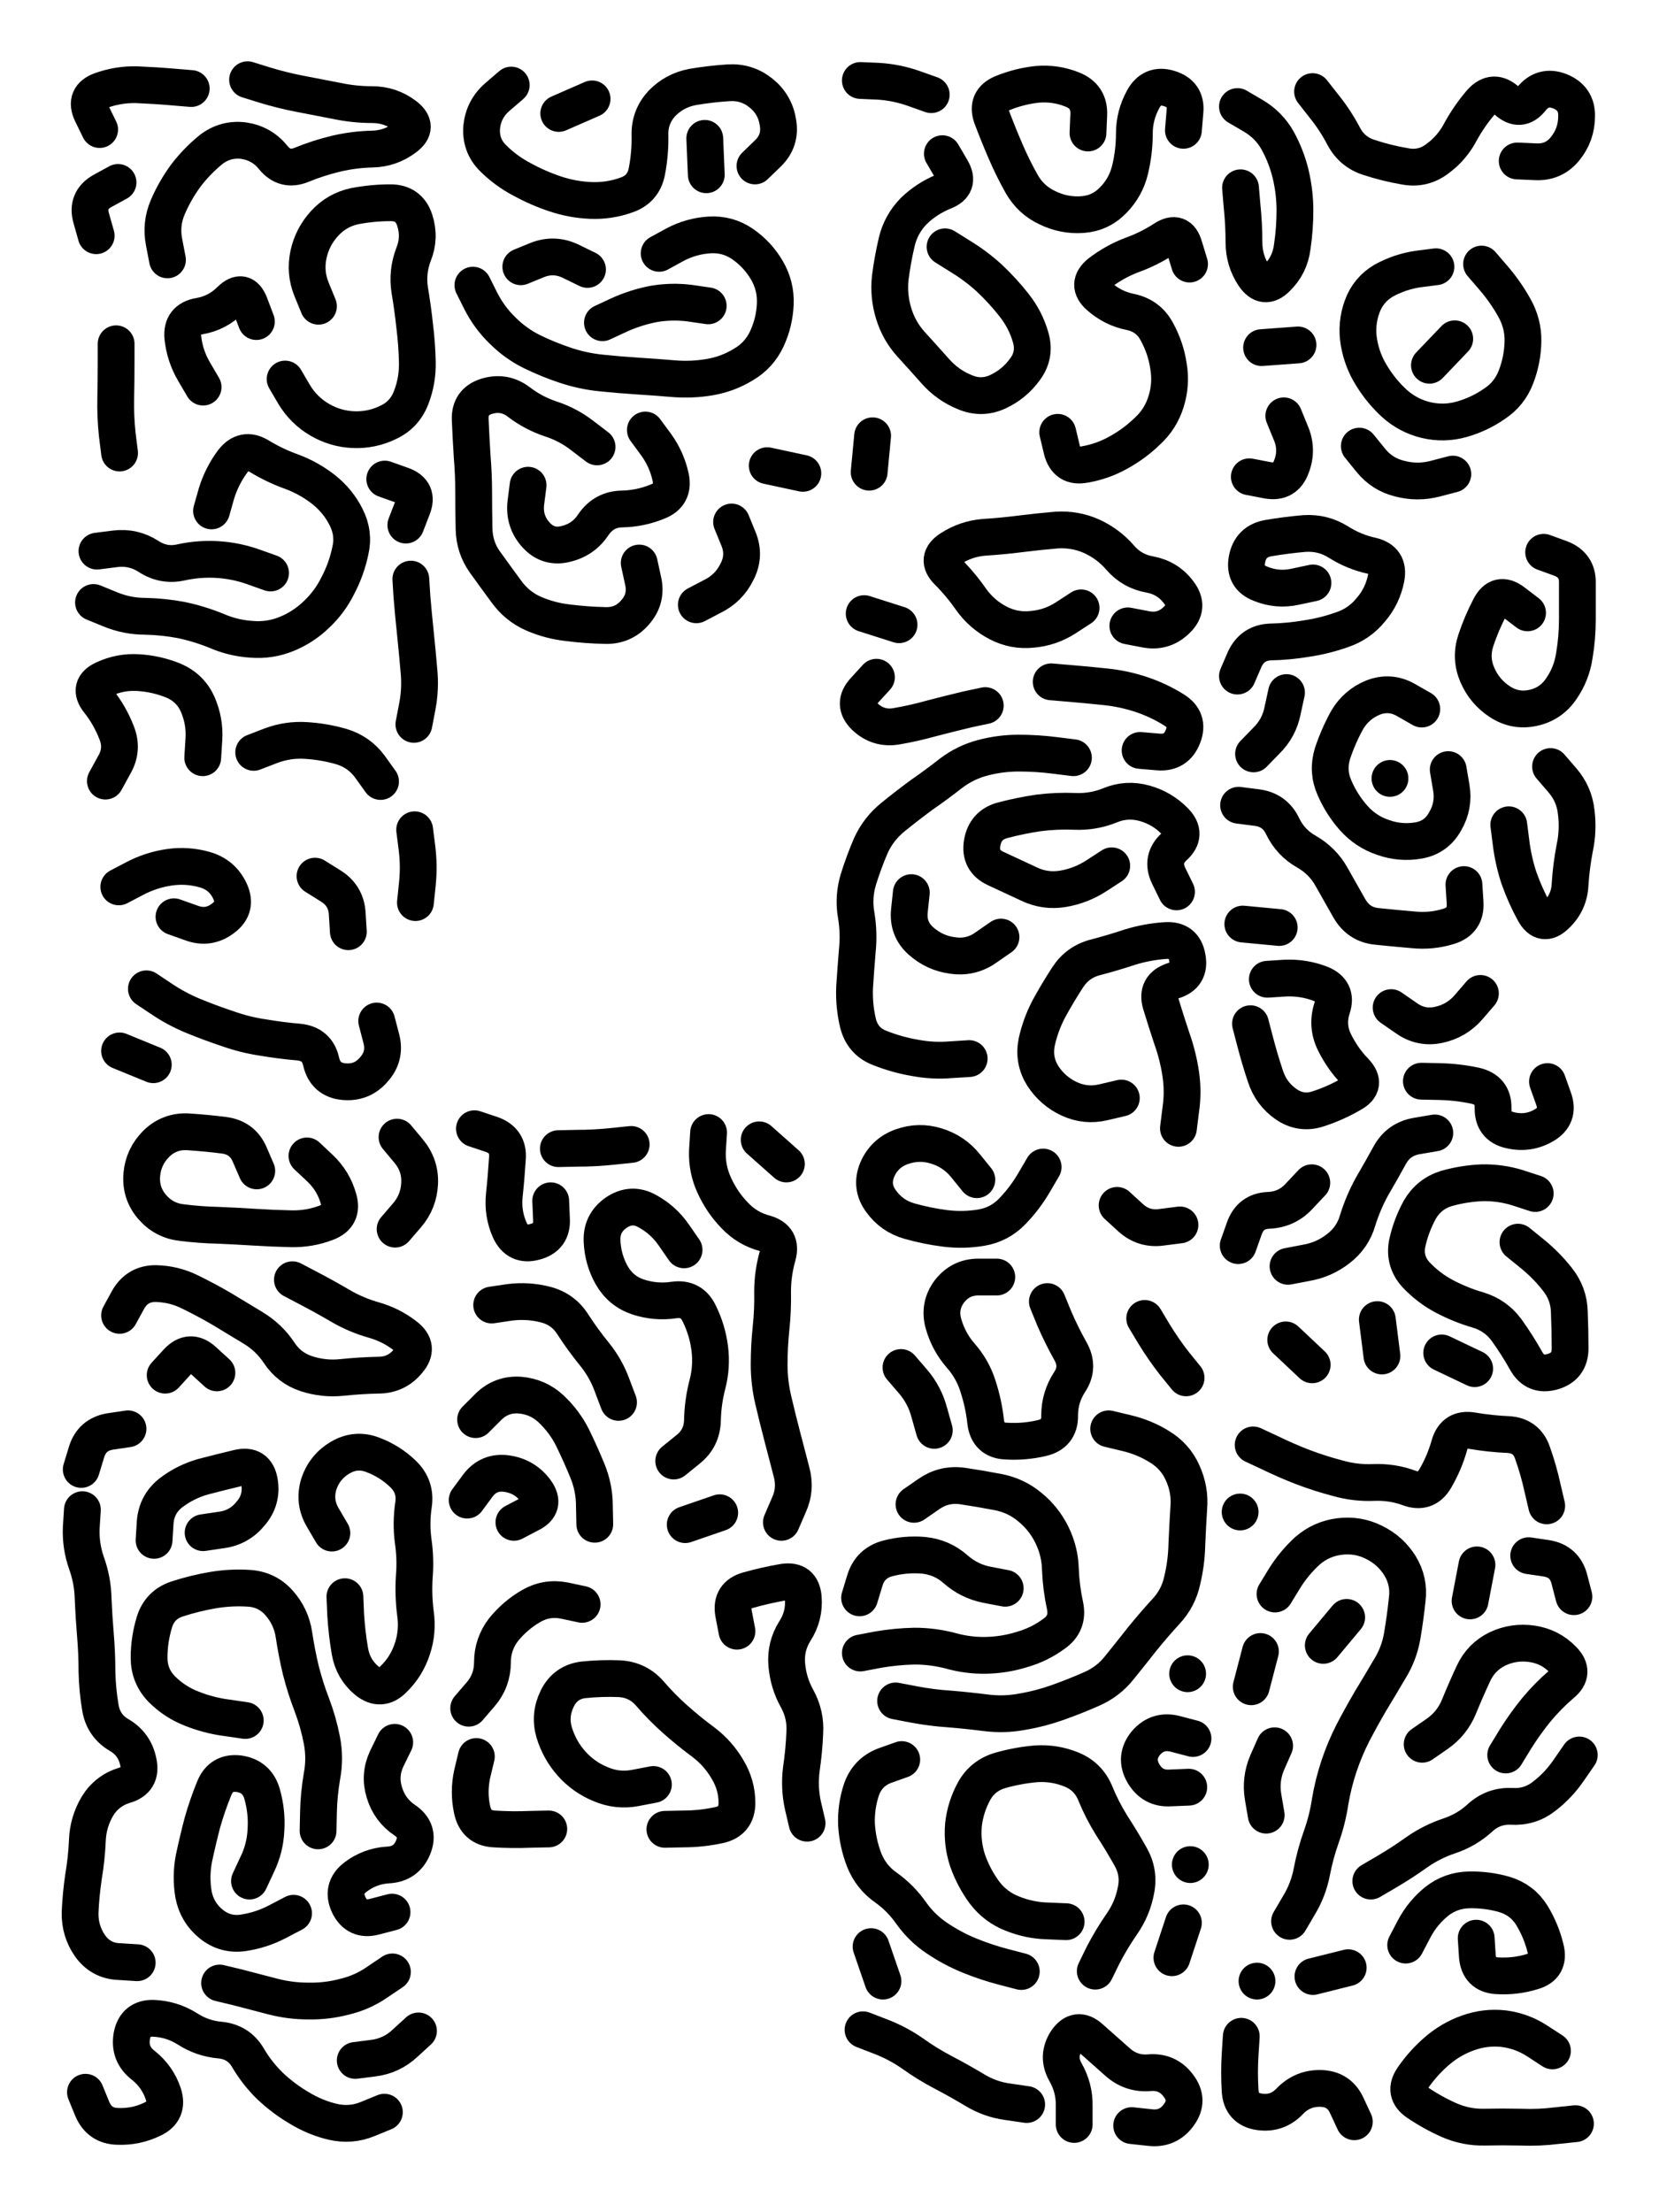
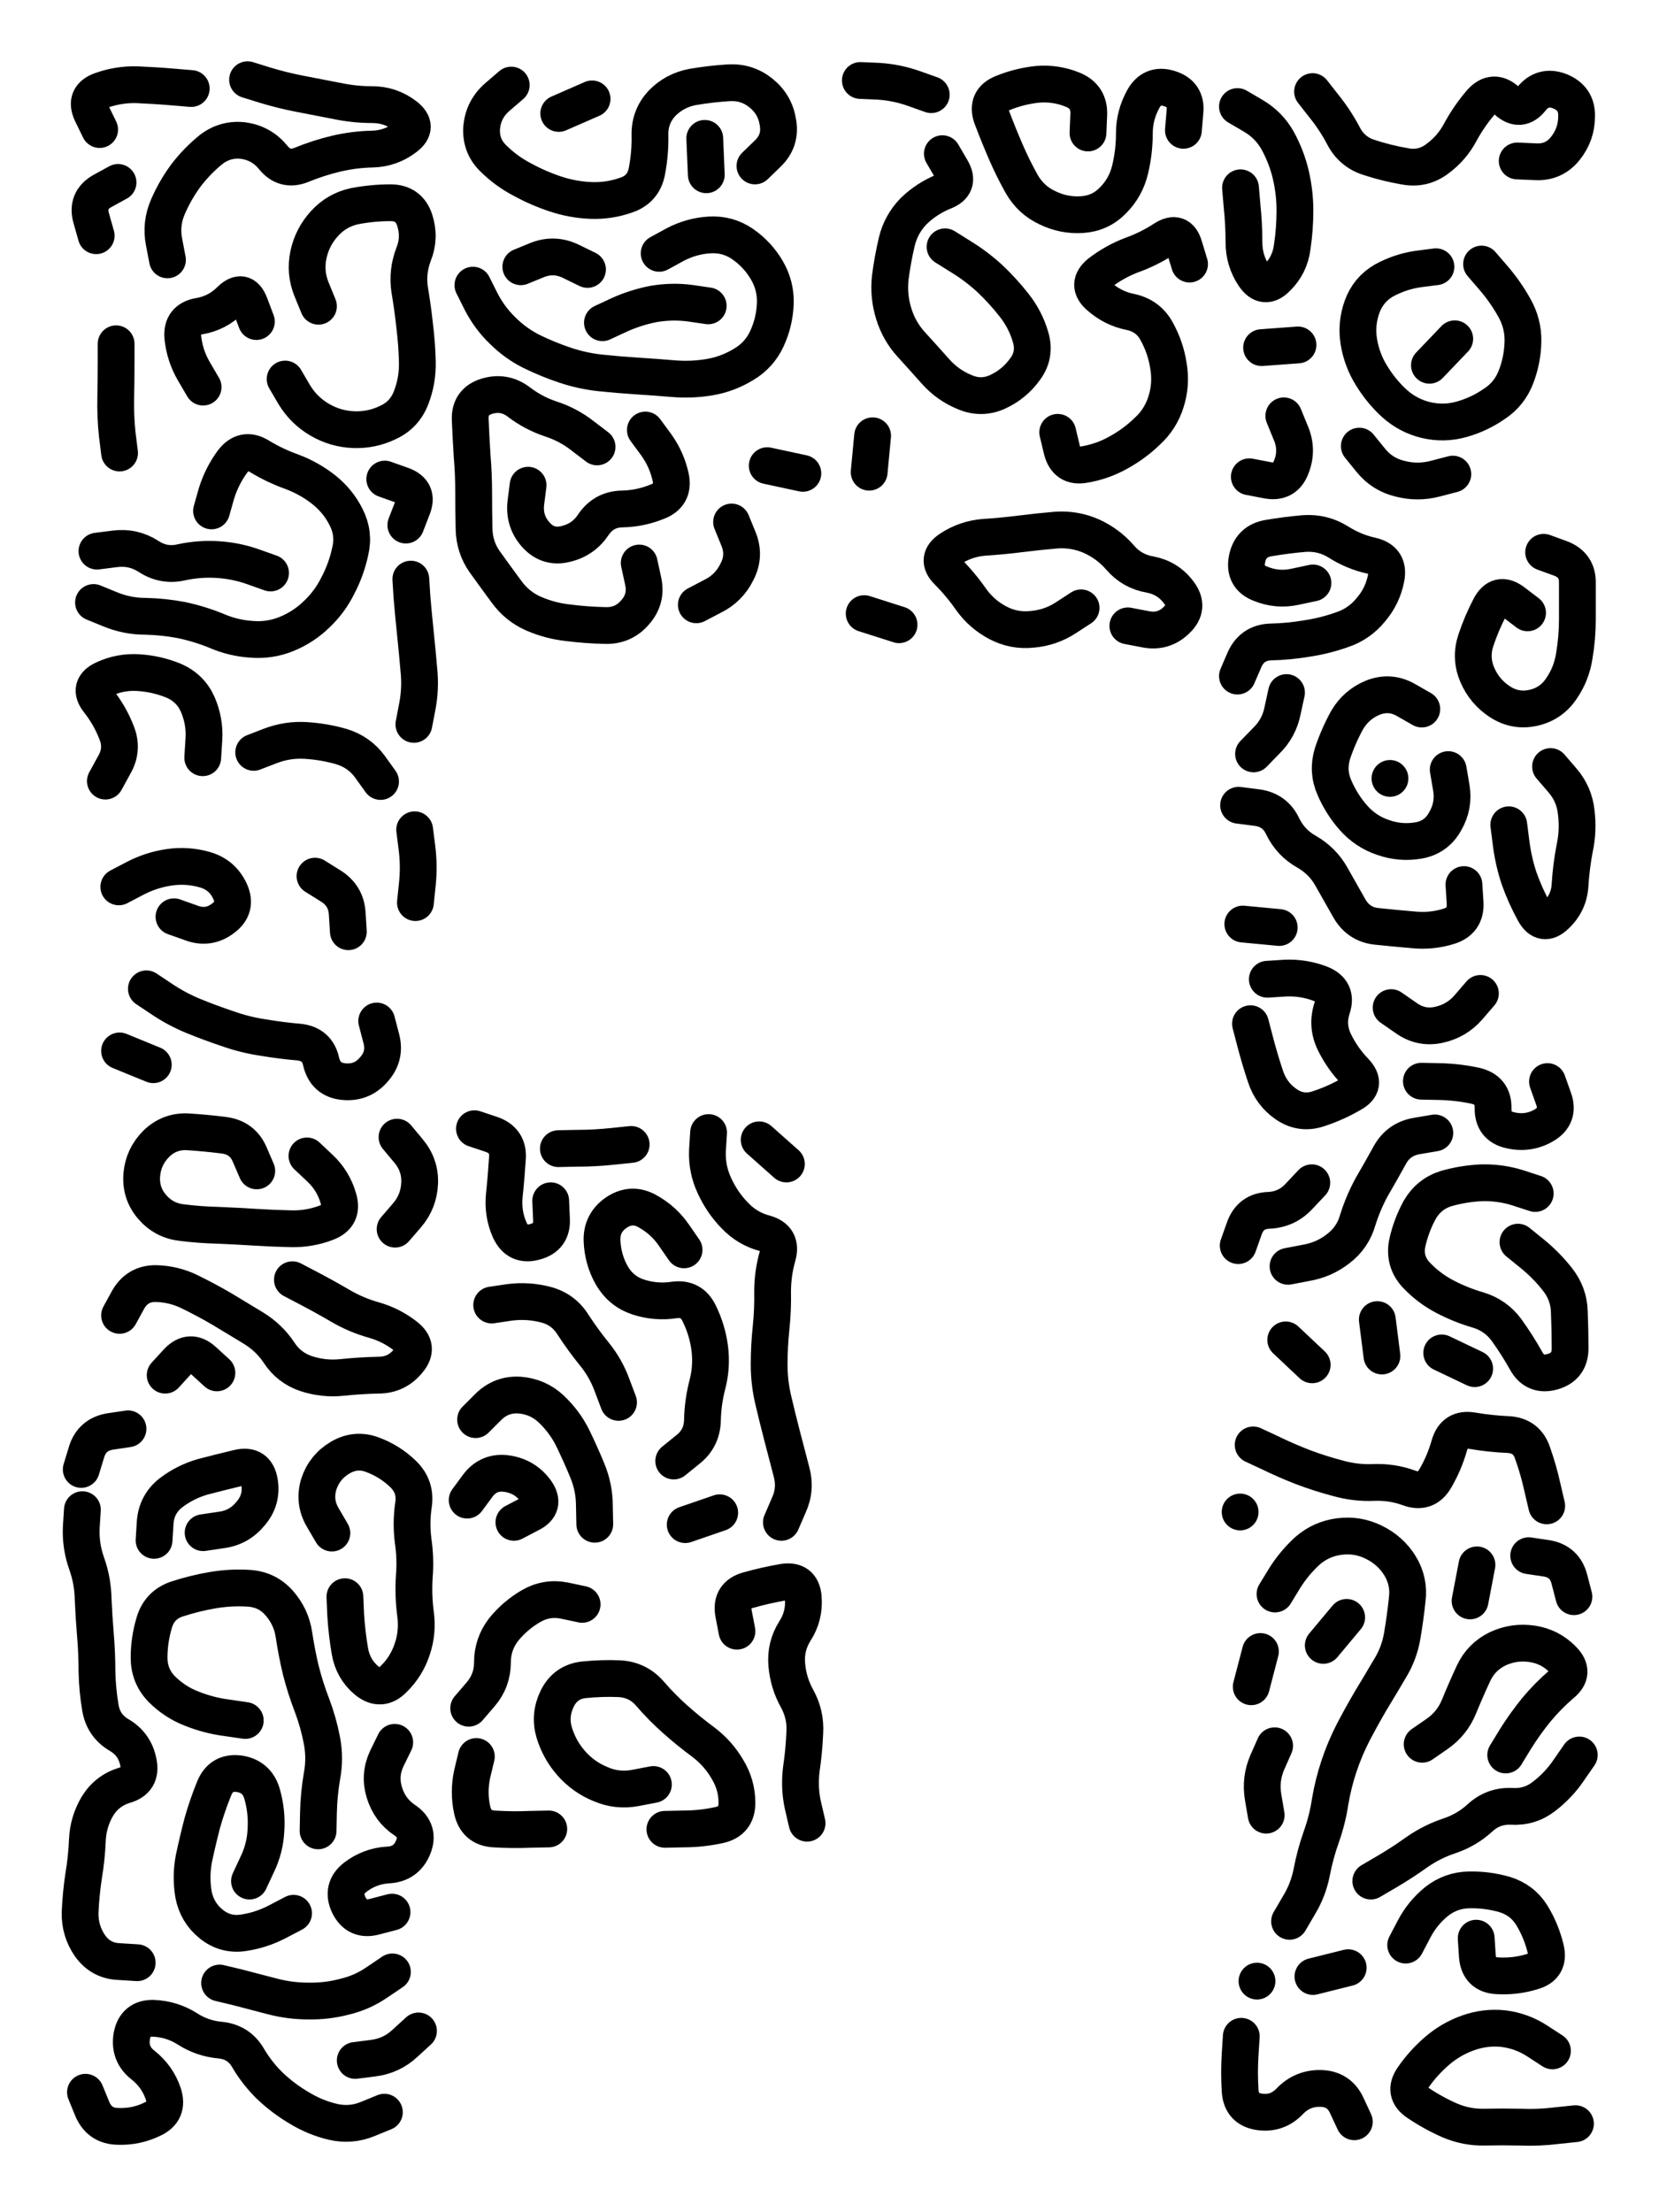
<svg xmlns="http://www.w3.org/2000/svg" viewBox="0 0 4329 5772">
  <title>Infinite Scribble #1151</title>
  <defs>
    <filter id="piece_1151_3_4_filter" x="-100" y="-100" width="4529" height="5972" filterUnits="userSpaceOnUse">
      <feGaussianBlur in="SourceGraphic" result="lineShape_1" stdDeviation="4800e-3" />
      <feColorMatrix in="lineShape_1" result="lineShape" type="matrix" values="1 0 0 0 0  0 1 0 0 0  0 0 1 0 0  0 0 0 5760e-3 -2880e-3" />
      <feGaussianBlur in="lineShape" result="shrank_blurred" stdDeviation="22000e-3" />
      <feColorMatrix in="shrank_blurred" result="shrank" type="matrix" values="1 0 0 0 0 0 1 0 0 0 0 0 1 0 0 0 0 0 26600e-3 -21600e-3" />
      <feColorMatrix in="lineShape" result="border_filled" type="matrix" values="1 0 0 0 0  0 1 0 0 0  0 0 1 0 0  0 0 0 1 0" />
      <feComposite in="border_filled" in2="shrank" result="border" operator="out" />
      <feColorMatrix in="lineShape" result="shapes_linestyle" type="matrix" values="1 0 0 0 0  0 1 0 0 0  0 0 1 0 0  0 0 0 0.4 0" />
      <feComposite in="shapes_linestyle" in2="shrank" result="shapes_linestyle_cropped" operator="in" />
      <feComposite in="border" in2="shapes_linestyle_cropped" result="shapes" operator="over" />
    </filter>
    <filter id="piece_1151_3_4_shadow" x="-100" y="-100" width="4529" height="5972" filterUnits="userSpaceOnUse">
      <feColorMatrix in="SourceGraphic" result="result_blackened" type="matrix" values="0 0 0 0 0  0 0 0 0 0  0 0 0 0 0  0 0 0 0.8 0" />
      <feGaussianBlur in="result_blackened" result="result_blurred" stdDeviation="28800e-3" />
      <feComposite in="SourceGraphic" in2="result_blurred" result="result" operator="over" />
    </filter>
    <filter id="piece_1151_3_4_overall" x="-100" y="-100" width="4529" height="5972" filterUnits="userSpaceOnUse">
      <feTurbulence result="background_texture_bumps" type="fractalNoise" baseFrequency="67e-3" numOctaves="3" />
      <feDiffuseLighting in="background_texture_bumps" result="background_texture" surfaceScale="1" diffuseConstant="2" lighting-color="#555">
        <feDistantLight azimuth="225" elevation="20" />
      </feDiffuseLighting>
      <feMorphology in="SourceGraphic" result="background_glow_1_thicken" operator="dilate" radius="29600e-3" />
      <feColorMatrix in="background_glow_1_thicken" result="background_glow_1_thicken_colored" type="matrix" values="1 0 0 0 -0.2  0 1 0 0 -0.2  0 0 1 0 -0.2  0 0 0 0.8 0" />
      <feGaussianBlur in="background_glow_1_thicken_colored" result="background_glow_1" stdDeviation="296000e-3" />
      <feMorphology in="SourceGraphic" result="background_glow_2_thicken" operator="dilate" radius="22200e-3" />
      <feColorMatrix in="background_glow_2_thicken" result="background_glow_2_thicken_colored" type="matrix" values="0 0 0 0 0  0 0 0 0 0  0 0 0 0 0  0 0 0 1 0" />
      <feGaussianBlur in="background_glow_2_thicken_colored" result="background_glow_2" stdDeviation="29600e-3" />
      <feComposite in="background_glow_1" in2="background_glow_2" result="background_glow" operator="out" />
      <feBlend in="background_glow" in2="background_texture" result="background_merged" mode="lighten" />
      <feColorMatrix in="background_merged" result="background" type="matrix" values="0.2 0 0 0 0  0 0.2 0 0 0  0 0 0.2 0 0  0 0 0 1 0" />
    </filter>
    <clipPath id="piece_1151_3_4_clip">
      <rect x="0" y="0" width="4329" height="5772" />
    </clipPath>
    <g id="layer_1" filter="url(#piece_1151_3_4_filter)" stroke-width="96" stroke-linecap="round" fill="none">
      <path d="M 831 799 Q 831 799 813 755 Q 795 711 805 664 Q 815 618 847 583 Q 879 548 925 538 Q 972 529 1019 529 Q 1067 529 1082 574 Q 1097 620 1079 664 Q 1062 709 1069 756 Q 1077 803 1082 850 Q 1088 898 1089 945 Q 1090 993 1073 1037 Q 1056 1082 1013 1102 Q 970 1123 922 1121 Q 875 1119 834 1095 Q 793 1071 768 1030 L 744 989 M 662 1963 Q 662 1963 706 1946 Q 751 1929 798 1932 Q 846 1935 891 1948 Q 937 1962 965 2000 L 993 2039 M 437 678 Q 437 678 428 631 Q 419 584 438 540 Q 457 496 485 458 Q 514 420 551 390 Q 589 361 636 367 Q 683 374 713 411 Q 743 448 787 430 Q 831 412 877 401 Q 924 390 971 389 Q 1019 388 1057 359 Q 1095 331 1057 302 Q 1019 273 971 273 Q 924 273 877 263 Q 831 254 784 245 Q 737 236 691 222 L 646 208 M 530 1010 Q 530 1010 506 969 Q 482 928 477 880 Q 473 833 520 825 Q 567 817 601 783 Q 635 750 652 794 L 669 839 M 552 1333 Q 552 1333 565 1287 Q 579 1242 607 1204 Q 636 1166 676 1190 Q 717 1215 762 1231 Q 807 1248 844 1277 Q 882 1307 903 1349 Q 925 1392 914 1438 Q 904 1485 882 1527 Q 861 1570 826 1603 Q 792 1636 748 1654 Q 704 1672 656 1668 Q 609 1665 565 1646 Q 521 1628 474 1618 Q 427 1609 379 1608 Q 332 1608 288 1590 L 244 1572 M 529 1977 Q 529 1977 532 1929 Q 535 1882 516 1838 Q 497 1795 453 1776 Q 409 1758 361 1755 Q 314 1752 271 1772 Q 228 1792 257 1829 Q 287 1867 304 1911 Q 322 1955 298 1996 L 275 2038 M 1059 1370 Q 1059 1370 1076 1326 Q 1094 1282 1049 1266 L 1004 1250 M 312 1182 Q 312 1182 306 1134 Q 301 1087 302 1039 Q 303 992 303 944 L 303 897 M 1072 1511 Q 1072 1511 1075 1558 Q 1079 1606 1084 1653 Q 1089 1701 1093 1748 Q 1098 1796 1089 1843 L 1080 1890 M 260 338 Q 260 338 239 295 Q 219 252 264 236 Q 309 220 356 221 Q 404 223 451 227 L 499 231 M 706 1495 Q 706 1495 661 1479 Q 616 1463 568 1460 Q 521 1457 474 1467 Q 428 1478 388 1452 Q 348 1426 300 1432 L 253 1438 M 251 615 Q 251 615 238 569 Q 225 523 266 499 L 308 476" stroke="hsl(255,100%,82%)" />
      <path d="M 1720 661 Q 1720 661 1762 638 Q 1804 616 1851 613 Q 1899 610 1938 637 Q 1977 664 2001 705 Q 2025 746 2023 793 Q 2021 841 2001 884 Q 1981 927 1940 951 Q 1899 976 1852 984 Q 1805 992 1757 988 Q 1710 984 1662 981 Q 1615 978 1567 973 Q 1520 968 1475 953 Q 1430 938 1387 917 Q 1345 896 1311 862 Q 1277 829 1255 786 L 1234 744 M 1668 1469 Q 1668 1469 1678 1515 Q 1689 1562 1657 1598 Q 1626 1634 1578 1632 Q 1531 1631 1483 1625 Q 1436 1620 1392 1601 Q 1349 1582 1321 1543 Q 1293 1505 1265 1466 Q 1238 1428 1237 1380 Q 1236 1333 1236 1285 Q 1236 1238 1232 1190 Q 1229 1143 1227 1095 Q 1225 1048 1270 1034 Q 1316 1020 1354 1049 Q 1392 1078 1437 1093 Q 1483 1108 1520 1137 L 1558 1166 M 1970 433 Q 1970 433 2004 400 Q 2038 367 2030 320 Q 2023 273 1986 243 Q 1949 213 1901 216 Q 1854 219 1807 227 Q 1760 236 1727 270 Q 1695 305 1696 352 Q 1697 400 1688 447 Q 1679 494 1634 509 Q 1589 525 1541 523 Q 1494 521 1449 506 Q 1404 491 1362 468 Q 1320 446 1286 412 Q 1253 379 1257 331 Q 1262 284 1298 253 L 1334 222 M 1533 703 Q 1533 703 1490 682 Q 1447 661 1403 678 L 1359 696 M 1909 1362 Q 1909 1362 1927 1406 Q 1945 1450 1923 1492 Q 1902 1535 1859 1556 L 1817 1578 M 1684 1122 Q 1684 1122 1712 1160 Q 1740 1199 1750 1245 Q 1760 1292 1715 1309 Q 1671 1327 1623 1328 Q 1576 1329 1549 1368 Q 1523 1408 1477 1419 Q 1431 1431 1399 1396 Q 1367 1361 1372 1313 L 1378 1266 M 1848 798 Q 1848 798 1800 791 Q 1753 785 1706 793 Q 1659 802 1615 822 L 1572 842 M 2002 1215 L 2095 1235 M 1839 361 L 1843 456 M 1545 258 L 1458 296" stroke="hsl(297,100%,81%)" />
      <path d="M 3088 340 Q 3088 340 3092 292 Q 3097 245 3051 231 Q 3006 217 2983 259 Q 2960 301 2960 348 Q 2960 396 2949 442 Q 2938 489 2904 523 Q 2871 557 2823 560 Q 2776 563 2733 542 Q 2690 522 2666 480 Q 2643 439 2624 395 Q 2605 351 2588 306 Q 2572 261 2616 243 Q 2660 225 2707 220 Q 2755 216 2799 234 Q 2843 252 2841 299 L 2839 347 M 2760 1128 Q 2760 1128 2771 1174 Q 2783 1221 2830 1212 Q 2877 1204 2918 1181 Q 2960 1158 2994 1125 Q 3029 1093 3043 1047 Q 3057 1002 3049 955 Q 3042 908 3019 866 Q 2997 824 2950 814 Q 2904 805 2868 773 Q 2833 742 2870 712 Q 2908 683 2952 666 Q 2997 650 3037 624 Q 3077 598 3090 643 L 3104 689 M 2466 644 Q 2466 644 2506 669 Q 2547 694 2582 726 Q 2617 759 2646 796 Q 2676 834 2689 879 Q 2703 925 2675 963 Q 2647 1002 2604 1022 Q 2561 1042 2517 1023 Q 2473 1005 2441 969 Q 2410 934 2378 899 Q 2346 864 2332 818 Q 2318 773 2323 725 Q 2329 678 2340 631 Q 2351 585 2384 551 Q 2418 518 2462 500 Q 2507 483 2483 442 L 2459 401 M 2277 1137 L 2268 1232 M 2245 210 Q 2245 210 2292 212 Q 2340 215 2385 231 L 2430 247" stroke="hsl(6,100%,80%)" />
      <path d="M 3229 278 Q 3229 278 3270 302 Q 3311 326 3334 367 Q 3357 409 3368 455 Q 3379 502 3379 549 Q 3379 597 3372 644 Q 3366 692 3332 725 Q 3299 759 3272 719 Q 3246 680 3246 632 Q 3246 585 3241 537 L 3237 490 M 3866 689 Q 3866 689 3897 725 Q 3928 761 3951 802 Q 3975 844 3974 891 Q 3973 939 3956 983 Q 3939 1028 3899 1054 Q 3860 1081 3814 1094 Q 3768 1107 3721 1096 Q 3675 1085 3639 1053 Q 3604 1021 3579 980 Q 3554 940 3546 893 Q 3538 846 3554 801 Q 3570 756 3611 732 Q 3653 709 3700 702 L 3747 696 M 3547 1164 Q 3547 1164 3577 1201 Q 3607 1238 3653 1249 Q 3699 1261 3745 1249 L 3791 1237 M 3350 1085 Q 3350 1085 3368 1129 Q 3387 1173 3370 1217 Q 3354 1262 3307 1253 L 3260 1244 M 3959 420 Q 3959 420 4006 422 Q 4054 425 4084 388 Q 4114 351 4114 303 Q 4115 256 4070 238 Q 4026 221 3996 258 Q 3967 295 3932 263 Q 3897 231 3865 266 Q 3834 302 3811 344 Q 3789 386 3751 414 Q 3713 443 3666 434 Q 3619 426 3573 411 Q 3528 397 3506 355 Q 3484 313 3454 276 L 3425 239 M 3292 907 L 3387 900 M 3796 884 L 3730 953" stroke="hsl(29,100%,80%)" />
      <path d="M 2943 1633 Q 2943 1633 2990 1642 Q 3037 1651 3071 1617 Q 3105 1584 3076 1546 Q 3048 1508 3001 1499 Q 2954 1491 2923 1455 Q 2892 1419 2848 1399 Q 2805 1380 2757 1383 Q 2710 1387 2662 1393 Q 2615 1399 2567 1402 Q 2520 1406 2480 1432 Q 2440 1458 2473 1491 Q 2507 1525 2534 1564 Q 2562 1603 2604 1625 Q 2646 1647 2693 1642 Q 2741 1638 2781 1612 L 2821 1586 M 2255 1601 L 2346 1630" stroke="hsl(333,100%,78%)" />
      <path d="M 4028 1441 Q 4028 1441 4072 1457 Q 4117 1474 4116 1521 Q 4116 1569 4116 1616 Q 4116 1664 4108 1711 Q 4101 1758 4074 1797 Q 4047 1837 4000 1847 Q 3954 1857 3914 1831 Q 3874 1805 3855 1761 Q 3836 1717 3851 1671 Q 3866 1626 3888 1584 Q 3910 1542 3948 1570 L 3986 1599 M 3779 2008 Q 3779 2008 3787 2055 Q 3795 2102 3771 2143 Q 3748 2185 3701 2193 Q 3654 2201 3609 2185 Q 3564 2170 3532 2134 Q 3501 2099 3482 2055 Q 3463 2012 3477 1966 Q 3492 1921 3515 1879 Q 3539 1838 3583 1820 Q 3627 1803 3668 1826 L 3710 1850 M 3357 1807 Q 3357 1807 3347 1853 Q 3338 1900 3304 1933 L 3271 1967 M 3229 1764 Q 3229 1764 3248 1720 Q 3268 1677 3315 1675 Q 3363 1674 3410 1666 Q 3457 1659 3502 1643 Q 3547 1628 3577 1591 Q 3608 1555 3617 1508 Q 3626 1461 3579 1450 Q 3533 1440 3492 1414 Q 3452 1389 3404 1392 Q 3357 1396 3310 1404 Q 3263 1412 3254 1459 Q 3245 1506 3289 1523 Q 3333 1541 3379 1531 L 3426 1521 M 3820 2308 Q 3820 2308 3823 2355 Q 3826 2403 3780 2417 Q 3735 2431 3687 2426 Q 3640 2422 3592 2417 Q 3545 2412 3521 2370 Q 3498 2329 3474 2287 Q 3451 2246 3409 2222 Q 3368 2199 3347 2156 Q 3327 2113 3279 2107 L 3232 2101 M 4046 2000 Q 4046 2000 4077 2036 Q 4108 2072 4113 2119 Q 4119 2167 4109 2213 Q 4100 2260 4097 2307 Q 4095 2355 4060 2388 Q 4026 2421 4003 2379 Q 3980 2337 3964 2292 Q 3949 2247 3943 2199 L 3937 2152 M 3627 2031 L 3627 2031 M 3243 2411 L 3338 2420" stroke="hsl(8,100%,77%)" />
-       <path d="M 2529 2762 Q 2529 2762 2481 2765 Q 2434 2769 2387 2760 Q 2340 2752 2295 2734 Q 2251 2717 2239 2670 Q 2228 2624 2230 2576 Q 2233 2529 2237 2481 Q 2242 2434 2234 2387 Q 2226 2340 2240 2294 Q 2254 2249 2273 2205 Q 2293 2162 2330 2132 Q 2367 2102 2405 2074 Q 2444 2047 2481 2018 Q 2519 1989 2565 1977 Q 2611 1965 2658 1965 Q 2706 1965 2753 1971 L 2801 1977 M 2926 2865 Q 2926 2865 2879 2876 Q 2833 2887 2790 2867 Q 2747 2847 2721 2807 Q 2696 2767 2705 2720 Q 2715 2674 2737 2632 Q 2760 2590 2786 2550 Q 2812 2510 2858 2498 Q 2904 2486 2949 2471 Q 2995 2457 3042 2454 Q 3090 2451 3098 2498 Q 3107 2545 3061 2559 Q 3016 2574 3029 2619 Q 3043 2665 3058 2710 Q 3074 2755 3081 2802 Q 3088 2849 3081 2896 L 3075 2944 M 2722 3045 Q 2722 3045 2698 3086 Q 2674 3127 2641 3161 Q 2608 3195 2561 3203 Q 2514 3211 2466 3205 Q 2419 3199 2373 3186 Q 2327 3173 2299 3134 Q 2271 3096 2289 3052 Q 2308 3008 2353 2992 Q 2398 2976 2443 2990 Q 2489 3004 2519 3041 L 2549 3078 M 2915 3145 Q 2915 3145 2950 3177 Q 2985 3209 3032 3202 L 3079 3196 M 2901 2259 Q 2901 2259 2861 2285 Q 2821 2311 2774 2319 Q 2727 2327 2684 2306 Q 2641 2286 2598 2266 Q 2555 2246 2563 2199 Q 2571 2152 2617 2140 Q 2663 2128 2710 2121 Q 2758 2115 2805 2117 Q 2853 2119 2897 2101 Q 2941 2083 2987 2096 Q 3033 2109 3066 2143 Q 3099 2177 3064 2209 Q 3029 2241 3049 2284 L 3070 2327 M 2612 2445 Q 2612 2445 2573 2472 Q 2534 2500 2486 2493 Q 2439 2487 2403 2455 Q 2368 2424 2373 2376 L 2378 2329 M 2571 1841 Q 2571 1841 2524 1851 Q 2478 1862 2432 1874 Q 2386 1887 2339 1895 Q 2292 1903 2257 1870 Q 2223 1837 2255 1802 L 2287 1767 M 2975 1958 Q 2975 1958 3022 1962 Q 3070 1966 3087 1921 Q 3104 1877 3063 1852 Q 3023 1827 2978 1812 Q 2933 1797 2885 1792 Q 2838 1787 2790 1783 L 2743 1779" stroke="hsl(289,100%,78%)" />
      <path d="M 822 2286 Q 822 2286 862 2311 Q 903 2336 906 2383 L 909 2431 M 1082 2165 Q 1082 2165 1088 2212 Q 1094 2260 1089 2307 L 1084 2355 M 310 2314 Q 310 2314 352 2292 Q 394 2270 441 2263 Q 488 2256 534 2269 Q 580 2282 600 2325 Q 620 2368 582 2396 Q 544 2425 499 2408 L 454 2392" stroke="hsl(223,100%,78%)" />
      <path d="M 983 2664 Q 983 2664 995 2710 Q 1007 2756 975 2791 Q 944 2827 896 2822 Q 849 2817 838 2770 Q 828 2724 780 2719 Q 733 2715 686 2707 Q 639 2700 594 2684 Q 549 2669 505 2651 Q 461 2633 421 2606 L 382 2580 M 312 2742 L 400 2778" stroke="hsl(211,100%,76%)" />
      <path d="M 3762 3530 L 3848 3571 M 3263 2671 Q 3263 2671 3275 2717 Q 3287 2763 3302 2808 Q 3317 2854 3356 2881 Q 3395 2908 3440 2893 Q 3486 2878 3527 2854 Q 3569 2831 3536 2796 Q 3503 2762 3482 2719 Q 3461 2676 3476 2630 Q 3491 2585 3446 2567 Q 3402 2550 3354 2552 L 3307 2555 M 3355 3496 L 3424 3561 M 3630 2629 Q 3630 2629 3669 2656 Q 3708 2684 3754 2674 Q 3801 2664 3832 2628 L 3863 2592 M 3961 3241 Q 3961 3241 3998 3271 Q 4035 3301 4064 3338 Q 4094 3376 4095 3423 Q 4097 3471 4097 3518 Q 4097 3566 4051 3579 Q 4005 3592 3982 3550 Q 3959 3509 3931 3470 Q 3903 3432 3857 3418 Q 3812 3405 3770 3383 Q 3728 3361 3695 3326 Q 3663 3291 3672 3244 Q 3682 3198 3705 3156 Q 3729 3115 3774 3101 Q 3820 3088 3867 3086 Q 3915 3085 3960 3099 L 4006 3114 M 4038 2822 Q 4038 2822 4054 2867 Q 4070 2912 4029 2936 Q 3988 2960 3941 2949 Q 3895 2939 3896 2891 Q 3897 2844 3850 2833 Q 3804 2823 3756 2822 L 3709 2821 M 3361 3304 Q 3361 3304 3408 3295 Q 3455 3287 3492 3258 Q 3530 3229 3543 3183 Q 3557 3138 3580 3096 Q 3604 3055 3627 3013 Q 3650 2972 3697 2964 L 3744 2956 M 3423 3086 Q 3423 3086 3390 3121 Q 3358 3156 3310 3158 Q 3263 3160 3247 3205 L 3231 3250 M 3606 3538 L 3594 3443" stroke="hsl(320,100%,74%)" />
      <path d="M 801 3016 Q 801 3016 835 3048 Q 870 3081 883 3127 Q 897 3173 852 3190 Q 808 3207 760 3206 Q 713 3205 665 3202 Q 618 3199 570 3197 Q 523 3196 475 3190 Q 428 3185 397 3149 Q 366 3113 370 3065 Q 374 3018 408 2984 Q 442 2951 489 2953 Q 537 2956 584 2962 Q 632 2968 651 3011 L 670 3055 M 1036 2967 Q 1036 2967 1066 3003 Q 1097 3040 1095 3087 Q 1093 3135 1062 3171 L 1031 3207" stroke="hsl(199,100%,72%)" />
      <path d="M 2039 3972 Q 2039 3972 2058 3928 Q 2078 3885 2065 3839 Q 2053 3793 2041 3747 Q 2029 3701 2018 3654 Q 2007 3608 2007 3560 Q 2007 3513 2012 3465 Q 2017 3418 2016 3370 Q 2016 3323 2029 3277 Q 2042 3231 1996 3218 Q 1950 3206 1917 3171 Q 1884 3137 1864 3093 Q 1844 3050 1846 3002 L 1849 2955 M 1758 3812 Q 1758 3812 1795 3782 Q 1832 3753 1833 3705 Q 1834 3658 1846 3612 Q 1858 3566 1852 3518 Q 1846 3471 1825 3428 Q 1805 3385 1758 3392 Q 1711 3399 1665 3384 Q 1620 3369 1596 3327 Q 1573 3286 1571 3238 Q 1569 3191 1608 3164 Q 1648 3137 1689 3160 Q 1731 3183 1758 3222 L 1785 3261 M 1788 3978 L 1878 3947 M 1241 3704 Q 1241 3704 1275 3670 Q 1309 3637 1356 3640 Q 1404 3644 1438 3676 Q 1473 3709 1494 3751 Q 1515 3794 1533 3838 Q 1551 3882 1551 3929 L 1552 3977 M 1283 3405 Q 1283 3405 1330 3398 Q 1378 3392 1424 3404 Q 1470 3416 1495 3456 Q 1521 3496 1551 3533 Q 1581 3570 1597 3614 L 1614 3659 M 2052 3037 L 1981 2974 M 1437 3133 Q 1437 3133 1439 3180 Q 1442 3228 1396 3240 Q 1350 3253 1330 3209 Q 1311 3166 1316 3118 Q 1321 3071 1324 3023 Q 1328 2976 1283 2960 L 1238 2945 M 1647 2986 Q 1647 2986 1599 2991 Q 1552 2996 1504 2996 L 1457 2997 M 1219 3914 Q 1219 3914 1247 3876 Q 1276 3838 1323 3845 Q 1370 3852 1398 3890 Q 1426 3929 1383 3950 L 1341 3972" stroke="hsl(226,100%,75%)" />
      <path d="M 312 3432 Q 312 3432 335 3390 Q 359 3349 406 3349 Q 454 3350 496 3371 Q 539 3392 580 3416 Q 621 3441 661 3465 Q 702 3490 728 3529 Q 754 3569 799 3584 Q 845 3599 892 3594 Q 940 3589 987 3588 Q 1035 3588 1065 3551 Q 1096 3515 1058 3486 Q 1021 3457 975 3444 Q 929 3431 888 3407 Q 847 3383 805 3361 L 763 3339 M 431 3588 Q 431 3588 463 3553 Q 496 3518 531 3550 L 566 3582" stroke="hsl(186,100%,69%)" />
-       <path d="M 2893 3728 Q 2893 3728 2939 3739 Q 2986 3750 3026 3775 Q 3067 3800 3086 3843 Q 3106 3887 3102 3934 Q 3099 3982 3097 4029 Q 3096 4077 3085 4123 Q 3075 4170 3042 4205 Q 3010 4240 2980 4277 Q 2951 4314 2921 4351 Q 2892 4388 2848 4407 Q 2805 4426 2760 4442 Q 2715 4458 2668 4466 Q 2621 4475 2573 4469 Q 2526 4463 2478 4459 Q 2431 4456 2384 4447 L 2337 4438 M 2385 3925 Q 2385 3925 2424 3898 Q 2463 3871 2510 3877 Q 2557 3884 2604 3893 Q 2651 3902 2687 3932 Q 2724 3962 2745 4005 Q 2766 4048 2767 4095 Q 2769 4143 2779 4189 Q 2789 4236 2750 4263 Q 2712 4291 2666 4304 Q 2621 4318 2573 4319 Q 2526 4320 2480 4307 Q 2434 4295 2386 4295 Q 2339 4296 2292 4304 L 2245 4313 M 2987 3440 Q 2987 3440 3011 3480 Q 3036 3521 3065 3558 L 3095 3595 M 2782 5014 Q 2782 5014 2734 5012 Q 2687 5011 2642 4993 Q 2598 4976 2569 4938 Q 2541 4900 2525 4855 Q 2510 4810 2514 4762 Q 2519 4715 2542 4673 Q 2565 4632 2611 4619 Q 2657 4606 2704 4602 Q 2752 4599 2796 4617 Q 2840 4635 2858 4679 Q 2876 4723 2901 4763 Q 2927 4803 2950 4844 Q 2974 4886 2964 4933 Q 2955 4980 2928 5019 Q 2901 5058 2879 5100 L 2858 5143 M 2353 4591 Q 2353 4591 2308 4607 Q 2264 4624 2248 4669 Q 2233 4714 2235 4761 Q 2238 4809 2255 4853 Q 2273 4898 2312 4925 Q 2351 4953 2378 4992 Q 2406 5031 2445 5057 Q 2485 5084 2529 5102 Q 2573 5120 2619 5132 L 2665 5144 M 3113 4536 Q 3113 4536 3067 4524 Q 3021 4512 2990 4548 Q 2960 4585 2983 4626 Q 3007 4668 3054 4665 L 3102 4663 M 2351 3568 Q 2351 3568 2382 3604 Q 2413 3640 2425 3686 L 2438 3732 M 2733 3396 Q 2733 3396 2751 3440 Q 2770 3484 2793 3525 Q 2817 3567 2791 3606 Q 2765 3646 2765 3693 Q 2766 3741 2719 3752 Q 2673 3763 2625 3760 Q 2578 3758 2572 3710 Q 2567 3663 2552 3617 Q 2538 3572 2506 3536 Q 2475 3500 2462 3454 Q 2449 3408 2477 3370 Q 2506 3332 2553 3332 L 2601 3332 M 2243 4169 Q 2243 4169 2257 4123 Q 2271 4078 2317 4066 Q 2363 4054 2410 4058 Q 2458 4063 2493 4094 Q 2529 4126 2576 4135 L 2623 4144 M 3058 5108 L 3088 5017 M 2273 5079 L 2304 5169 M 3106 4865 L 3106 4865 M 3099 4367 L 3099 4367" stroke="hsl(242,100%,75%)" />
      <path d="M 640 4489 Q 640 4489 592 4482 Q 545 4476 500 4458 Q 456 4441 422 4407 Q 389 4373 389 4325 Q 389 4278 403 4232 Q 417 4187 462 4172 Q 508 4157 555 4149 Q 602 4141 649 4144 Q 697 4147 728 4182 Q 760 4218 767 4265 Q 774 4312 785 4358 Q 797 4405 814 4449 Q 831 4494 840 4541 Q 849 4588 840 4635 Q 832 4682 831 4729 L 830 4777 M 766 4992 Q 766 4992 724 5014 Q 682 5036 635 5043 Q 588 5050 551 5020 Q 514 4990 505 4943 Q 497 4896 506 4849 Q 516 4802 528 4756 Q 541 4710 559 4666 Q 577 4622 624 4628 Q 671 4635 684 4681 Q 697 4727 694 4774 Q 692 4822 671 4865 L 651 4908 M 358 5121 Q 358 5121 310 5118 Q 263 5116 235 5077 Q 208 5038 209 4990 Q 211 4943 218 4896 Q 226 4849 228 4801 Q 230 4754 254 4713 Q 279 4672 325 4658 Q 371 4645 361 4598 Q 352 4551 311 4527 Q 270 4503 262 4456 Q 254 4409 253 4361 Q 253 4314 249 4266 Q 245 4219 243 4171 Q 242 4124 226 4079 Q 210 4034 212 3986 L 215 3939 M 1024 5145 Q 1024 5145 984 5172 Q 945 5199 898 5210 Q 852 5222 804 5221 Q 757 5221 711 5209 Q 665 5197 619 5185 L 573 5174 M 1003 5511 Q 1003 5511 959 5529 Q 915 5547 868 5536 Q 822 5525 781 5500 Q 740 5476 705 5443 Q 671 5410 647 5369 Q 623 5328 575 5323 Q 528 5319 488 5293 Q 448 5268 400 5266 Q 353 5265 344 5312 Q 336 5359 373 5388 Q 411 5418 426 5463 Q 441 5509 398 5529 Q 355 5550 307 5548 Q 260 5547 241 5503 L 223 5459 M 866 4000 Q 866 4000 842 3959 Q 818 3918 832 3872 Q 847 3827 888 3803 Q 929 3779 973 3796 Q 1018 3813 1052 3846 Q 1086 3879 1079 3926 Q 1072 3973 1078 4020 Q 1085 4067 1081 4114 Q 1078 4162 1084 4209 Q 1091 4257 1076 4302 Q 1061 4348 1027 4381 Q 994 4415 957 4385 Q 921 4355 913 4308 Q 905 4261 902 4213 L 900 4166 M 402 4019 Q 402 4019 405 3971 Q 409 3924 446 3895 Q 484 3866 530 3853 Q 576 3841 622 3830 Q 669 3819 677 3866 Q 685 3913 654 3949 Q 624 3986 577 3992 L 530 3999 M 334 3728 Q 334 3728 287 3735 Q 240 3743 226 3788 L 212 3834 M 1023 4989 Q 1023 4989 977 5001 Q 931 5013 910 4970 Q 890 4927 927 4898 Q 965 4869 1012 4866 Q 1060 4864 1078 4820 Q 1096 4776 1056 4749 Q 1017 4723 1003 4677 Q 989 4632 1009 4589 L 1030 4546 M 927 5376 Q 927 5376 974 5370 Q 1022 5364 1057 5331 L 1092 5299" stroke="hsl(120,100%,67%)" />
      <path d="M 3327 4159 Q 3327 4159 3352 4118 Q 3377 4078 3412 4046 Q 3448 4015 3495 4009 Q 3543 4003 3585 4024 Q 3628 4045 3653 4085 Q 3678 4126 3672 4173 Q 3667 4221 3659 4268 Q 3651 4315 3626 4355 Q 3602 4396 3577 4437 Q 3553 4478 3531 4520 Q 3509 4563 3494 4608 Q 3479 4653 3471 4700 Q 3464 4747 3448 4792 Q 3432 4837 3423 4884 Q 3414 4931 3389 4972 L 3365 5013 M 3668 5075 Q 3668 5075 3690 5033 Q 3712 4991 3749 4961 Q 3786 4932 3833 4931 Q 3881 4930 3926 4943 Q 3972 4957 3997 4997 Q 4022 5038 4033 5084 Q 4045 5131 3999 5144 Q 3954 5158 3906 5155 Q 3859 5152 3855 5104 L 3852 5057 M 3929 4579 Q 3929 4579 3954 4538 Q 3979 4498 4009 4461 Q 4039 4425 4075 4394 Q 4112 4364 4078 4330 Q 4045 4296 3998 4289 Q 3951 4282 3908 4302 Q 3865 4323 3845 4366 Q 3825 4409 3807 4453 Q 3789 4497 3750 4524 L 3711 4551 M 4036 3929 Q 4036 3929 4025 3882 Q 4015 3836 3999 3791 Q 3984 3746 3936 3743 Q 3889 3741 3842 3733 Q 3795 3725 3782 3771 Q 3769 3817 3745 3858 Q 3721 3899 3676 3882 Q 3632 3866 3584 3868 Q 3537 3870 3491 3857 Q 3445 3845 3400 3828 Q 3356 3811 3313 3790 L 3270 3770 M 3453 4293 L 3514 4220 M 4121 4579 Q 4121 4579 4094 4618 Q 4067 4658 4029 4687 Q 3992 4716 3944 4713 Q 3897 4711 3862 4743 Q 3827 4775 3782 4790 Q 3737 4805 3698 4832 Q 3659 4860 3618 4884 L 3577 4908 M 3265 4401 L 3289 4309 M 3236 3945 L 3236 3945 M 3989 4059 Q 3989 4059 4036 4066 Q 4083 4074 4095 4120 L 4107 4166 M 3518 5134 L 3426 5157 M 3280 5169 L 3280 5169 M 3304 4736 Q 3304 4736 3296 4689 Q 3288 4642 3307 4598 L 3326 4555 M 3854 4083 L 3836 4177" stroke="hsl(268,100%,74%)" />
      <path d="M 1705 4656 Q 1705 4656 1658 4665 Q 1611 4674 1567 4655 Q 1523 4637 1491 4601 Q 1460 4566 1446 4520 Q 1433 4475 1454 4432 Q 1475 4389 1522 4383 Q 1570 4378 1617 4380 Q 1665 4383 1696 4419 Q 1727 4455 1762 4486 Q 1798 4518 1836 4546 Q 1874 4575 1898 4616 Q 1923 4657 1923 4704 Q 1923 4752 1876 4762 Q 1830 4772 1782 4772 L 1735 4773 M 1923 4256 Q 1923 4256 1914 4209 Q 1906 4162 1952 4149 Q 1998 4136 2045 4128 Q 2092 4121 2096 4168 Q 2100 4216 2074 4256 Q 2049 4296 2053 4343 Q 2057 4391 2080 4432 Q 2103 4474 2100 4521 Q 2098 4569 2091 4616 Q 2085 4664 2095 4710 L 2106 4757 M 1243 4583 Q 1243 4583 1232 4629 Q 1222 4676 1232 4722 Q 1242 4769 1289 4772 Q 1337 4775 1384 4773 L 1432 4772 M 1519 4186 Q 1519 4186 1472 4176 Q 1426 4167 1385 4191 Q 1344 4215 1314 4252 Q 1285 4290 1285 4337 Q 1285 4385 1254 4421 L 1223 4457" stroke="hsl(196,100%,68%)" />
-       <path d="M 2679 5491 Q 2679 5491 2631 5484 Q 2584 5478 2543 5453 Q 2503 5429 2461 5407 Q 2419 5385 2380 5357 Q 2341 5330 2296 5313 L 2252 5296 M 2803 5543 Q 2803 5543 2803 5495 Q 2804 5448 2780 5406 Q 2757 5365 2783 5325 Q 2810 5286 2845 5317 Q 2881 5349 2916 5380 Q 2952 5412 2999 5408 Q 3047 5404 3075 5442 Q 3104 5480 3076 5518 Q 3048 5557 3000 5551 L 2953 5546" stroke="hsl(207,100%,68%)" />
      <path d="M 4051 5351 Q 4051 5351 4011 5325 Q 3971 5299 3923 5293 Q 3876 5288 3831 5304 Q 3786 5320 3750 5351 Q 3714 5382 3687 5421 Q 3660 5460 3699 5486 Q 3739 5513 3782 5532 Q 3826 5551 3873 5550 Q 3921 5549 3968 5550 Q 4016 5552 4063 5546 L 4111 5541 M 3239 5313 Q 3239 5313 3236 5360 Q 3233 5408 3236 5455 Q 3239 5503 3286 5510 Q 3333 5517 3366 5482 Q 3399 5448 3446 5449 Q 3494 5450 3514 5493 L 3534 5536" stroke="hsl(244,100%,72%)" />
    </g>
  </defs>
  <g filter="url(#piece_1151_3_4_overall)" clip-path="url(#piece_1151_3_4_clip)">
    <use href="#layer_1" />
  </g>
  <g clip-path="url(#piece_1151_3_4_clip)">
    <use href="#layer_1" filter="url(#piece_1151_3_4_shadow)" />
  </g>
</svg>